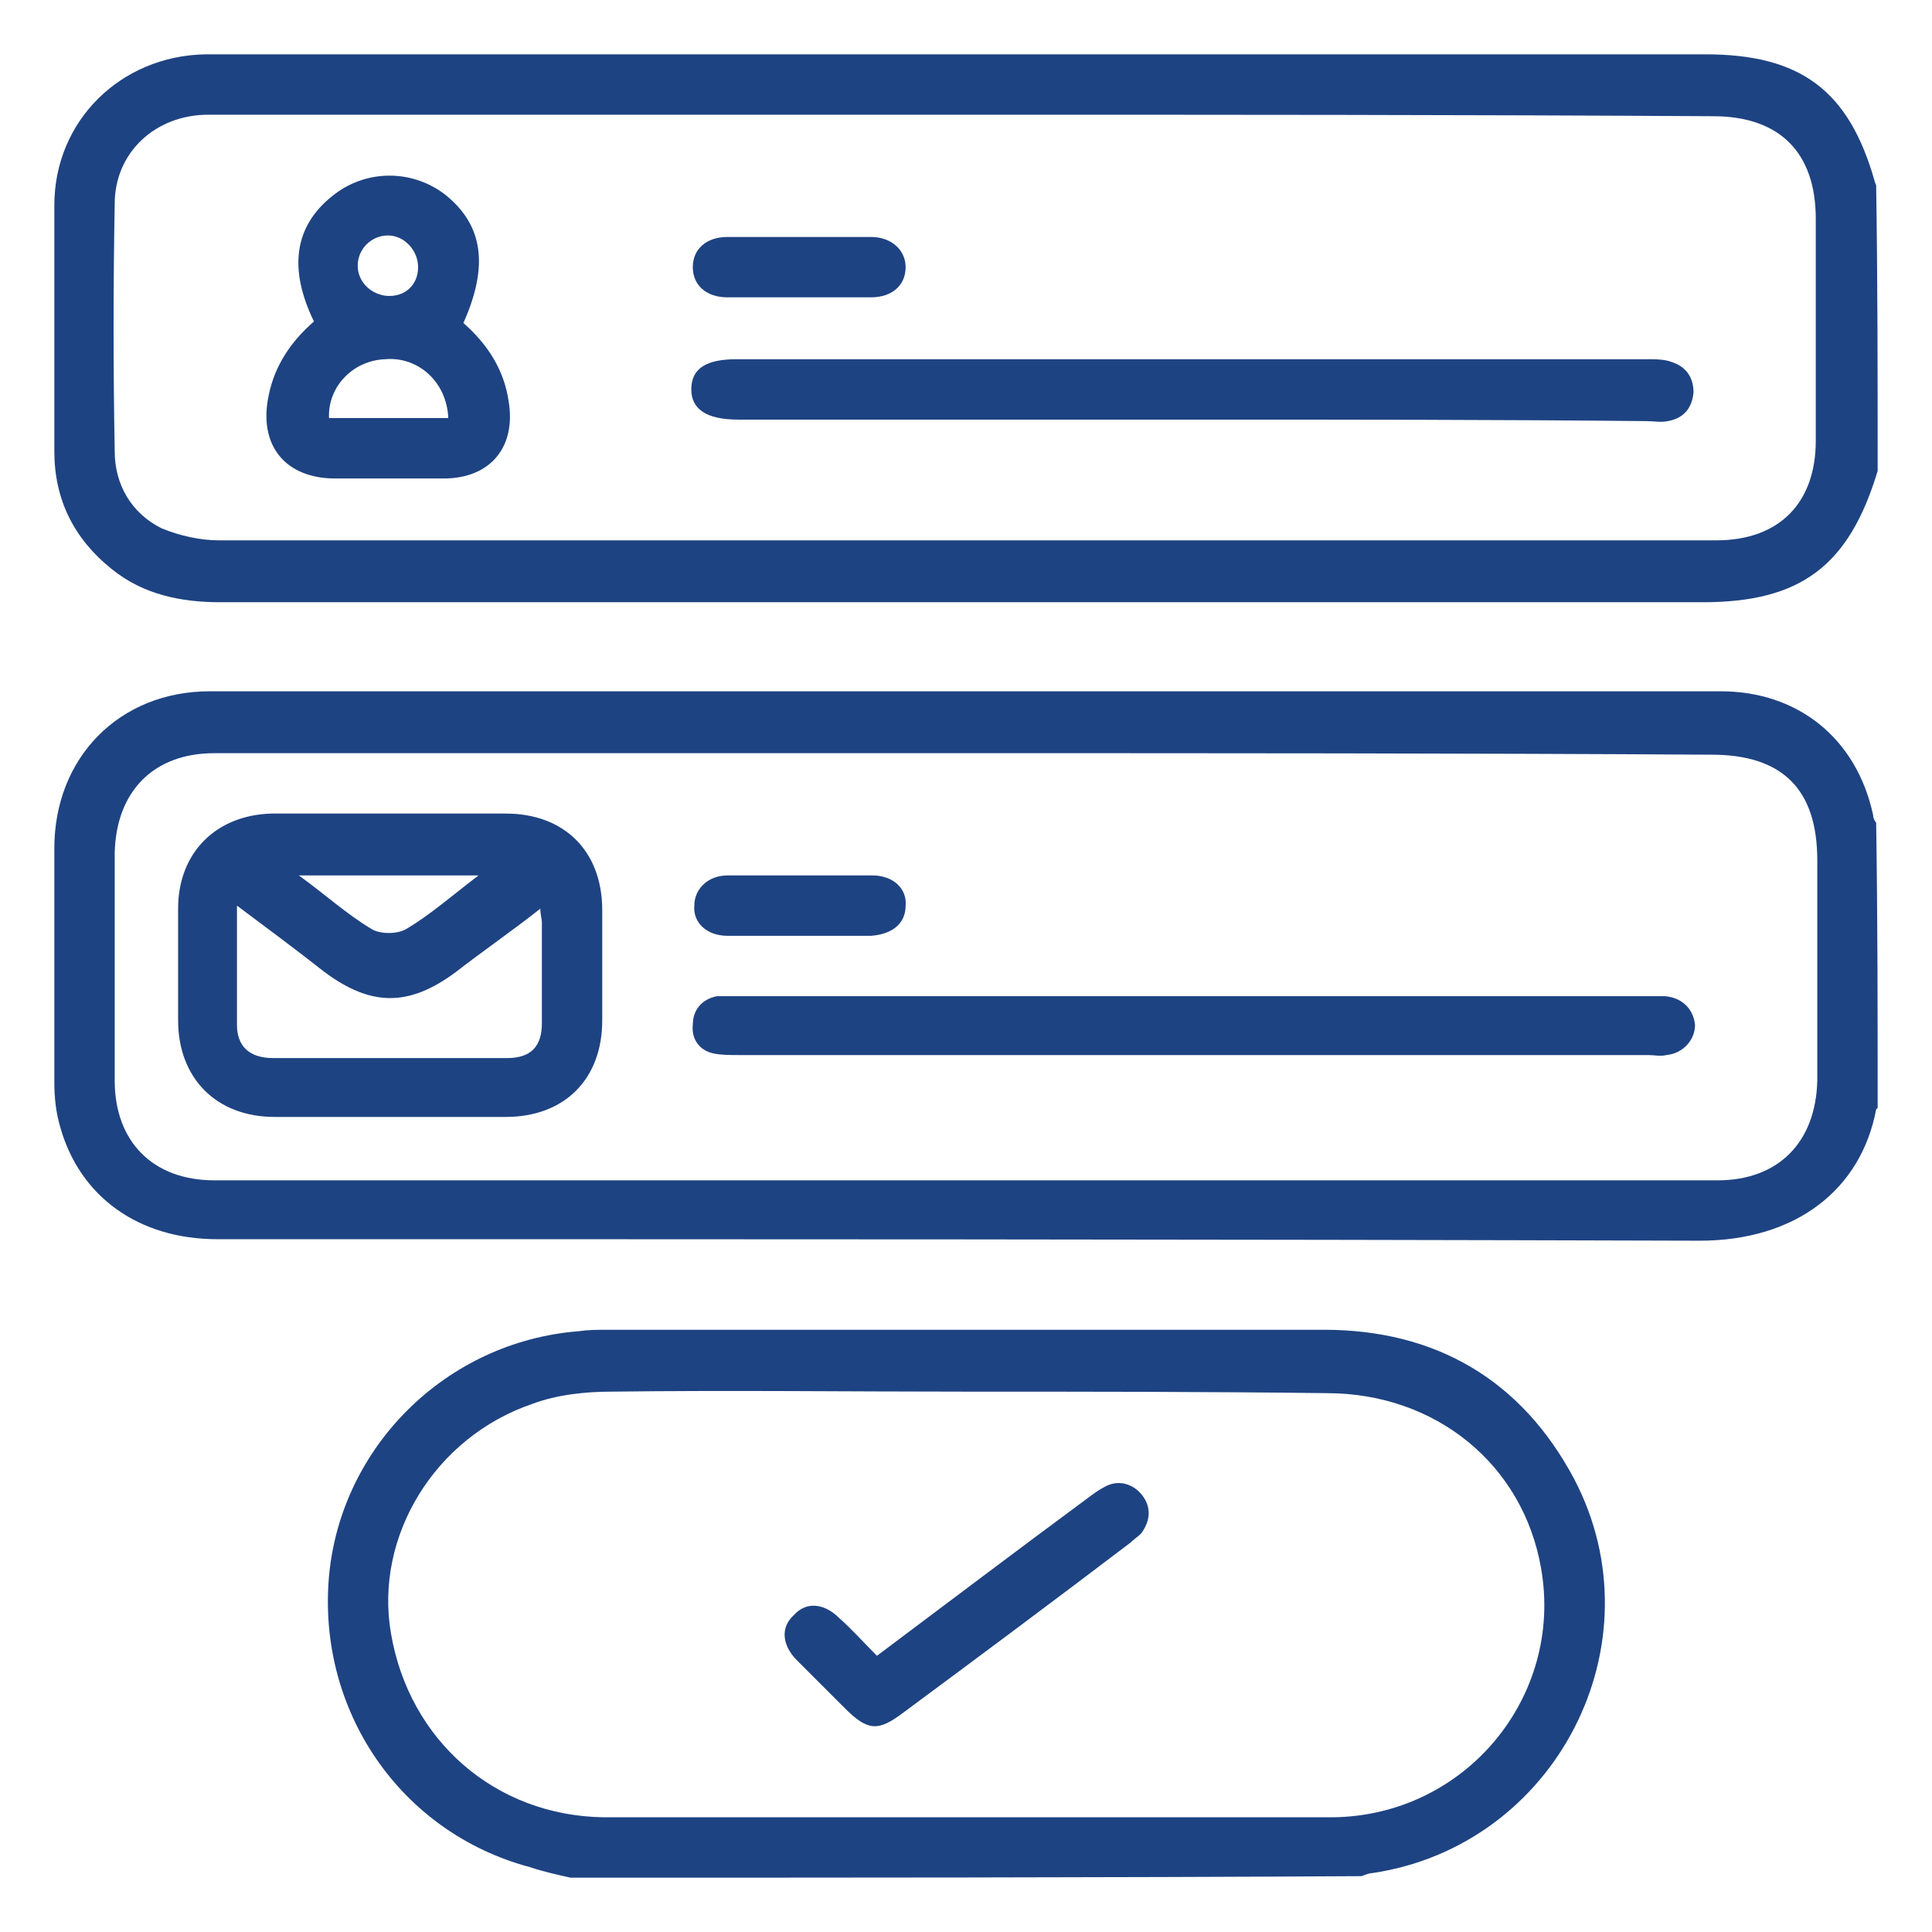
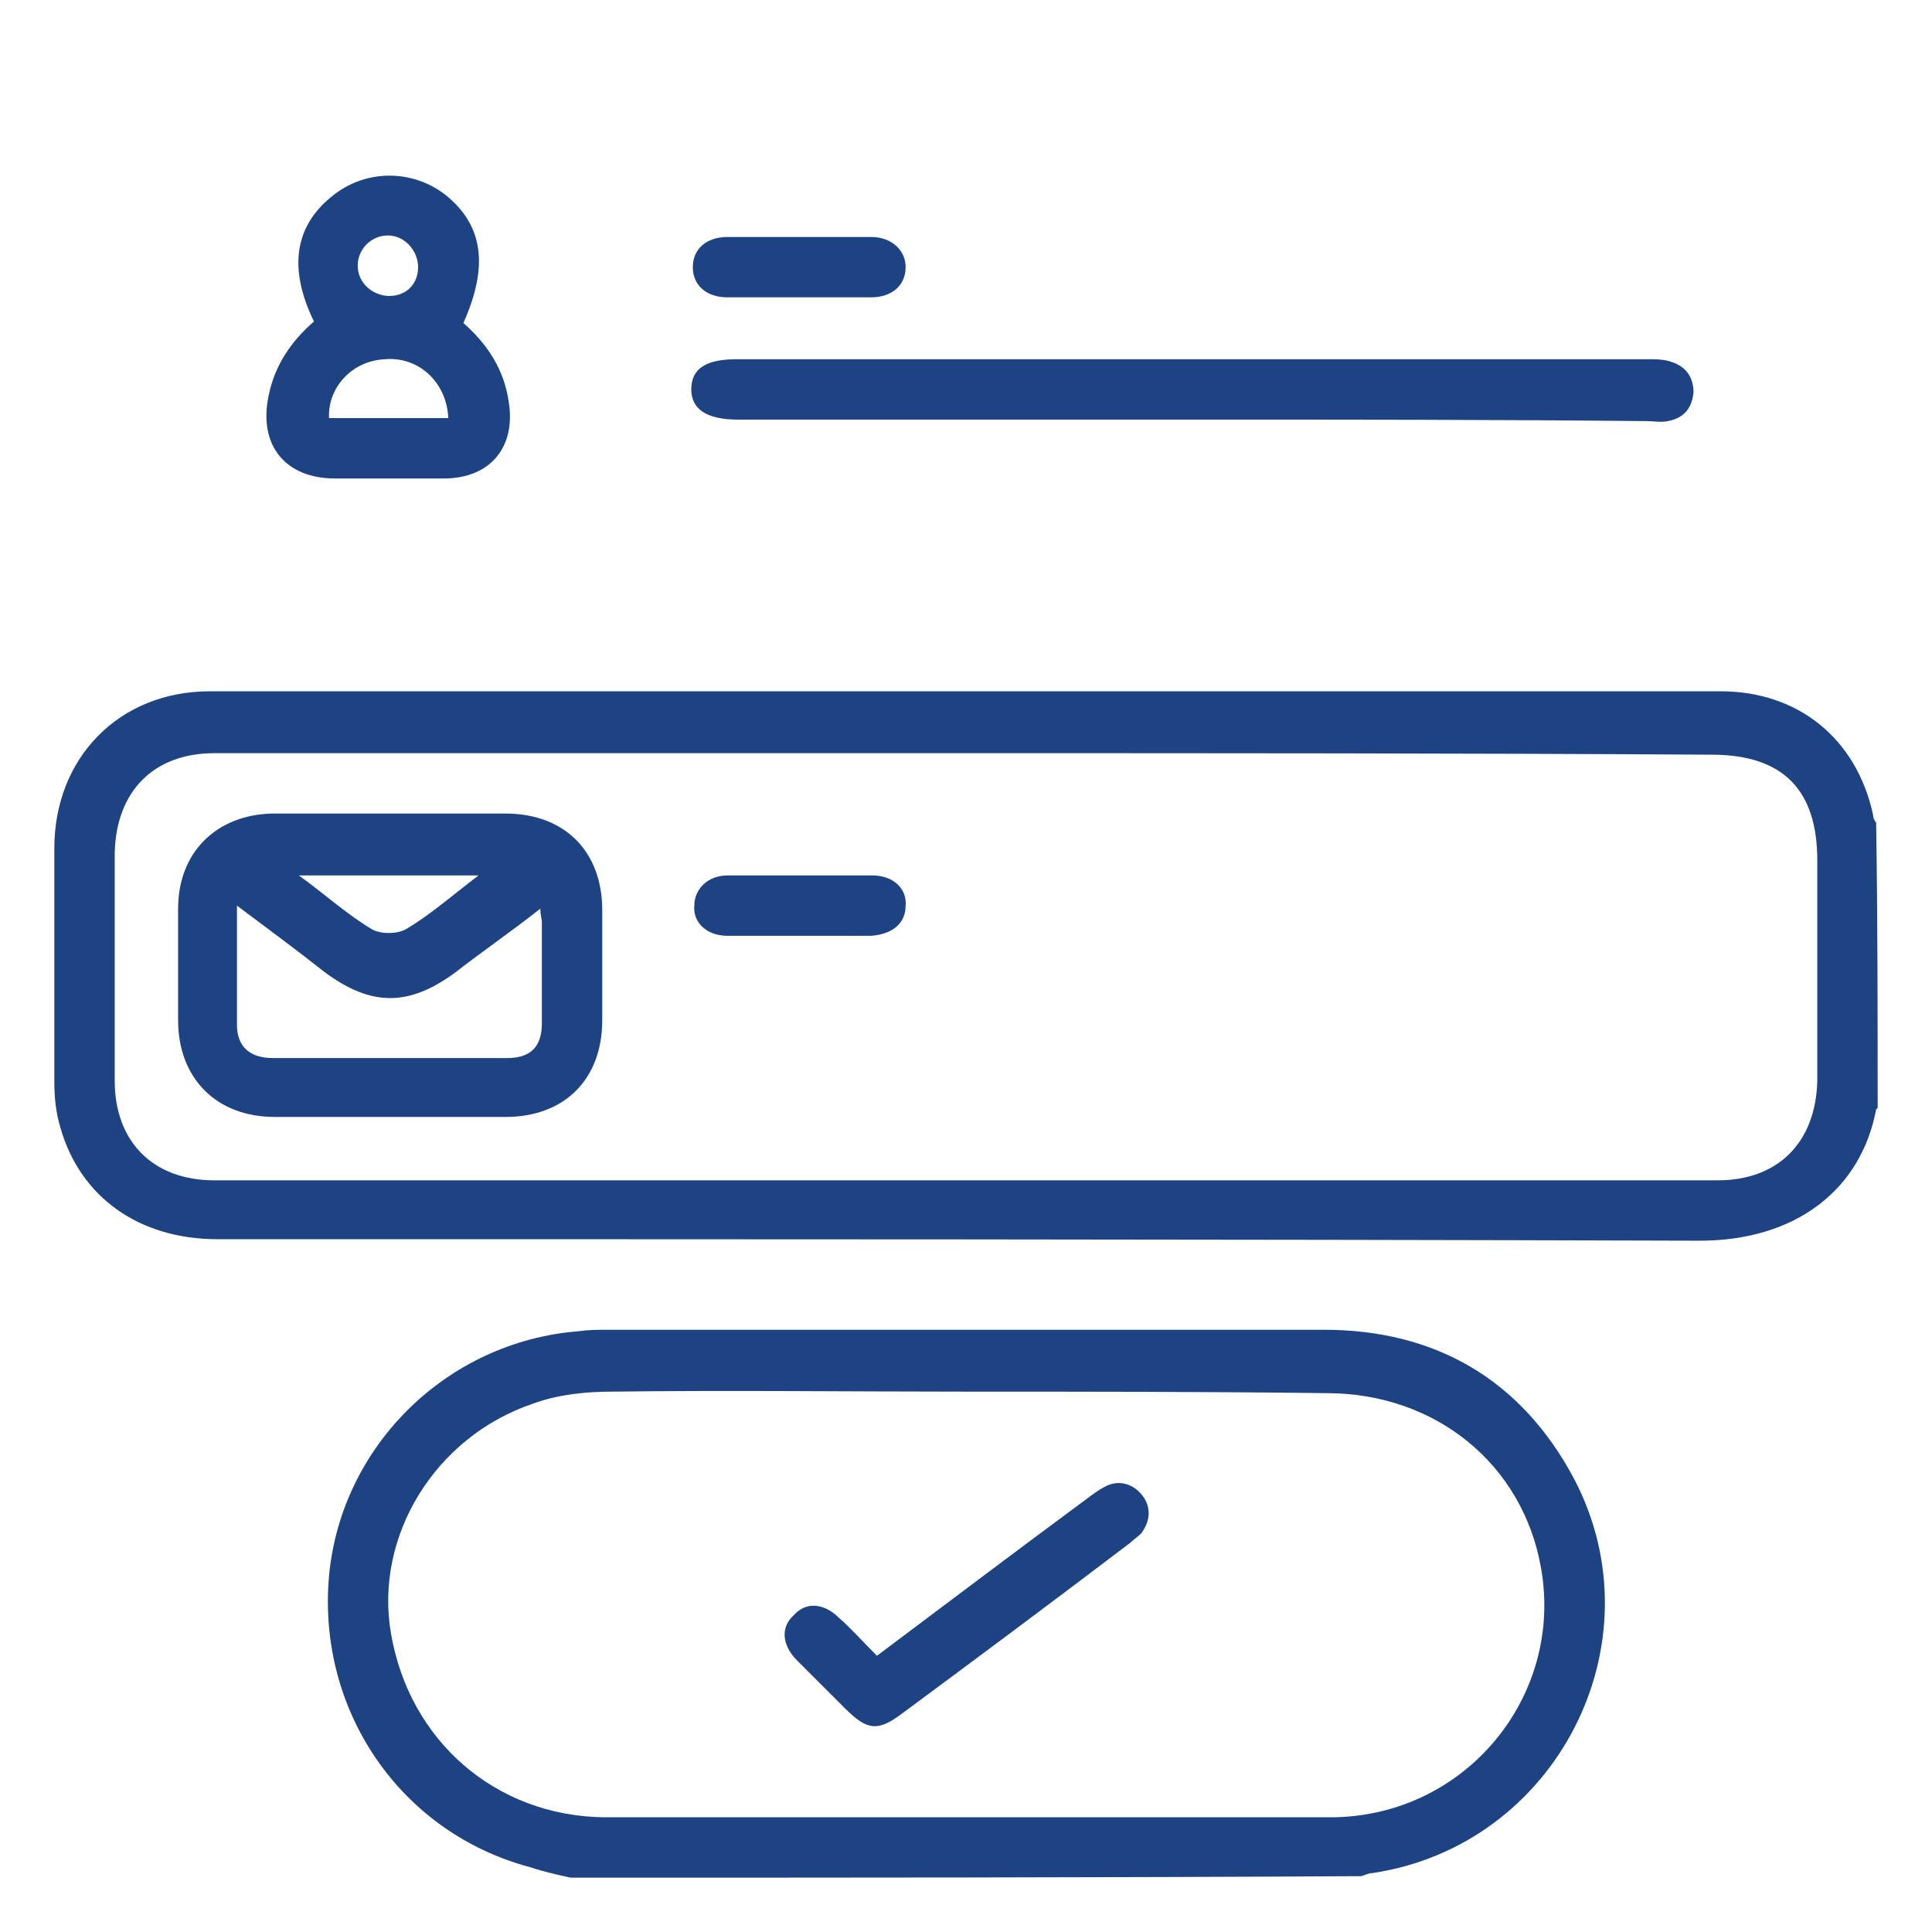
<svg xmlns="http://www.w3.org/2000/svg" id="Layer_1" x="0px" y="0px" viewBox="0 0 128 128" style="enable-background:new 0 0 128 128;" xml:space="preserve">
  <style type="text/css">	.st0{fill:#1E4382;}</style>
  <g>
    <path class="st0" d="M124.4,73.4c0,0-0.1,0.1-0.1,0.1c-1,5.3-5.3,8.7-11.7,8.7c-32.7-0.1-65.5-0.1-98.2-0.1  c-5.2,0-9.1-2.8-10.4-7.4c-0.3-1-0.4-2-0.4-3c0-5.2,0-10.3,0-15.5c0-6,4.3-10.4,10.3-10.4c33.4,0,66.8,0,100.1,0  c5.1,0,9,3.1,10.1,8.2c0,0.2,0.1,0.4,0.2,0.5C124.4,60.9,124.4,67.2,124.4,73.4z M64.1,49.9c-16.6,0-33.3,0-49.9,0  c-4,0-6.5,2.5-6.6,6.6c0,5,0,10.1,0,15.1c0,4,2.5,6.6,6.6,6.6c33.2,0,66.4,0,99.6,0c4,0,6.5-2.5,6.6-6.6c0-4.9,0-9.8,0-14.6  c0-4.7-2.3-7-7-7C96.9,49.9,80.5,49.9,64.1,49.9z" />
-     <path class="st0" d="M124.4,31.2C124.4,31.2,124.3,31.3,124.4,31.2c-1.9,6.3-5.1,8.7-11.6,8.7c-32.8,0-65.5,0-98.2,0  c-2.6,0-5.1-0.5-7.2-2.2c-2.5-2-3.8-4.6-3.8-7.8c0-5.4,0-10.9,0-16.3c0-5.6,4.4-9.9,10-10c8.3,0,16.6,0,24.9,0  c24.8,0,49.7,0,74.5,0c6.3,0,9.5,2.4,11.2,8.4c0,0.1,0.1,0.2,0.1,0.3C124.4,18.6,124.4,24.9,124.4,31.2z M64,7.6  c-8.9,0-17.8,0-26.7,0c-7.8,0-15.6,0-23.5,0c-3.5,0-6.2,2.5-6.2,5.9c-0.1,5.5-0.1,10.9,0,16.4c0,2.2,1.1,4.1,3.1,5.1  c1.2,0.5,2.6,0.8,3.8,0.8c23.4,0,46.7,0,70.1,0c9.7,0,19.4,0,29.1,0c4.2,0,6.6-2.5,6.6-6.6c0-4.9,0-9.8,0-14.7  c0-4.4-2.4-6.8-6.8-6.8C97,7.6,80.5,7.6,64,7.6z" />
    <path class="st0" d="M37.8,124.4c-0.9-0.2-1.8-0.4-2.7-0.7c-8.6-2.3-14.1-10.4-13.3-19.3c0.8-8.6,7.8-15.5,16.5-16.2  c0.7-0.1,1.3-0.1,2-0.1c15.8,0,31.6,0,47.4,0c7.4,0,13.1,3.3,16.6,9.9c5.7,10.9-1.2,24.3-13.4,26.1c-0.2,0-0.4,0.1-0.7,0.2  C72.7,124.4,55.3,124.4,37.8,124.4z M64,92.2c-7.8,0-15.6-0.1-23.5,0c-1.7,0-3.6,0.2-5.2,0.8c-6.5,2.2-10.5,8.8-9.4,15.2  c1.2,7.1,6.9,12.1,14.1,12.2c5.6,0,11.2,0,16.7,0c10.5,0,21.1,0,31.6,0c8.8-0.1,15.3-8,13.8-16.5c-1.2-6.9-7-11.6-14.2-11.6  C79.8,92.2,71.9,92.2,64,92.2z" />
    <path class="st0" d="M25.8,53.9c2.5,0,5.1,0,7.7,0c3.9,0,6.4,2.5,6.4,6.4c0,2.4,0,4.9,0,7.3c0,3.9-2.5,6.4-6.4,6.4  c-5.1,0-10.2,0-15.3,0c-3.9,0-6.4-2.6-6.4-6.4c0-2.5,0-5,0-7.4c0-3.7,2.5-6.2,6.2-6.3C20.5,53.9,23.1,53.9,25.8,53.9z M15.7,60  c0,2.8,0,5.4,0,7.9c0,1.4,0.8,2.2,2.4,2.2c5.1,0,10.3,0,15.5,0c1.6,0,2.3-0.8,2.3-2.3c0-2.2,0-4.5,0-6.7c0-0.2-0.1-0.5-0.1-0.9  c-1.9,1.5-3.8,2.8-5.6,4.2c-3.1,2.3-5.6,2.3-8.7,0C19.6,62.9,17.7,61.5,15.7,60z M31.7,58c-4.1,0-7.8,0-11.9,0  c1.8,1.3,3.2,2.6,4.9,3.6c0.6,0.3,1.7,0.3,2.3-0.1C28.5,60.6,30,59.3,31.7,58z" />
-     <path class="st0" d="M79.1,66c10,0,20,0,29.9,0c0.4,0,0.9,0,1.3,0c1.2,0.1,1.9,0.9,2,1.9c0,1-0.8,1.9-1.9,2c-0.4,0.1-0.8,0-1.2,0  c-20.1,0-40.2,0-60.3,0c-0.5,0-1.1,0-1.6-0.1c-1-0.2-1.5-1-1.4-1.9c0-1,0.6-1.7,1.6-1.9C48,66,48.5,66,49,66  C59.1,66,69.1,66,79.1,66z" />
    <path class="st0" d="M53,62c-1.6,0-3.2,0-4.8,0c-1.4,0-2.3-0.9-2.2-2c0-1.1,0.9-2,2.2-2c3.2,0,6.4,0,9.6,0c1.4,0,2.3,0.9,2.2,2  c0,1.2-0.9,1.9-2.3,2C56.1,62,54.5,62,53,62z" />
    <path class="st0" d="M79,27.8c-10,0-20,0-30.1,0c-2.1,0-3.1-0.7-3.1-2c0-1.4,1-2,3-2c20.1,0,40.2,0,60.4,0c0.5,0,1.1,0,1.6,0.2  c0.9,0.3,1.4,1,1.4,2c-0.1,1-0.6,1.7-1.7,1.9c-0.5,0.1-0.9,0-1.4,0C99.2,27.8,89.1,27.8,79,27.8z" />
    <path class="st0" d="M30.7,21.4c1.6,1.4,2.7,3.1,3,5.2c0.5,3-1.2,5.1-4.3,5.1c-2.4,0-4.8,0-7.2,0c-3.3,0-5.1-2.2-4.4-5.5  c0.4-2,1.5-3.6,3-4.9C19.1,17.8,19.5,15,22,13c2.2-1.8,5.3-1.8,7.5-0.1C32,14.9,32.4,17.6,30.7,21.4z M29.7,27.7  c-0.1-2.4-2-4.1-4.2-3.9c-2.2,0.1-3.8,1.9-3.7,3.9C24.5,27.7,27.1,27.7,29.7,27.7z M27.7,17.7c0-1.1-0.9-2.1-2-2.1  c-1.1,0-2,0.9-2,2c0,1.1,0.9,1.9,1.9,2C26.8,19.7,27.7,18.9,27.7,17.7z" />
    <path class="st0" d="M53,19.7c-1.6,0-3.2,0-4.8,0c-1.4,0-2.3-0.8-2.3-2c0-1.2,0.9-2,2.3-2c3.2,0,6.3,0,9.5,0c1.4,0,2.3,0.9,2.3,2  c0,1.2-0.9,2-2.3,2C56.1,19.7,54.5,19.7,53,19.7z" />
    <path class="st0" d="M58.1,109.7c4.8-3.6,9.3-7,13.9-10.4c0.4-0.3,0.8-0.6,1.2-0.8c0.9-0.5,1.9-0.2,2.5,0.6  c0.6,0.8,0.5,1.7-0.1,2.5c-0.2,0.2-0.5,0.4-0.7,0.6c-5,3.8-10.1,7.6-15.1,11.3c-1.6,1.2-2.3,1.2-3.8-0.3c-1.1-1.1-2.2-2.2-3.2-3.2  c-1-1-1.1-2.2-0.2-3c0.8-0.9,2-0.8,3,0.2C56.4,107.9,57.2,108.8,58.1,109.7z" />
  </g>
</svg>